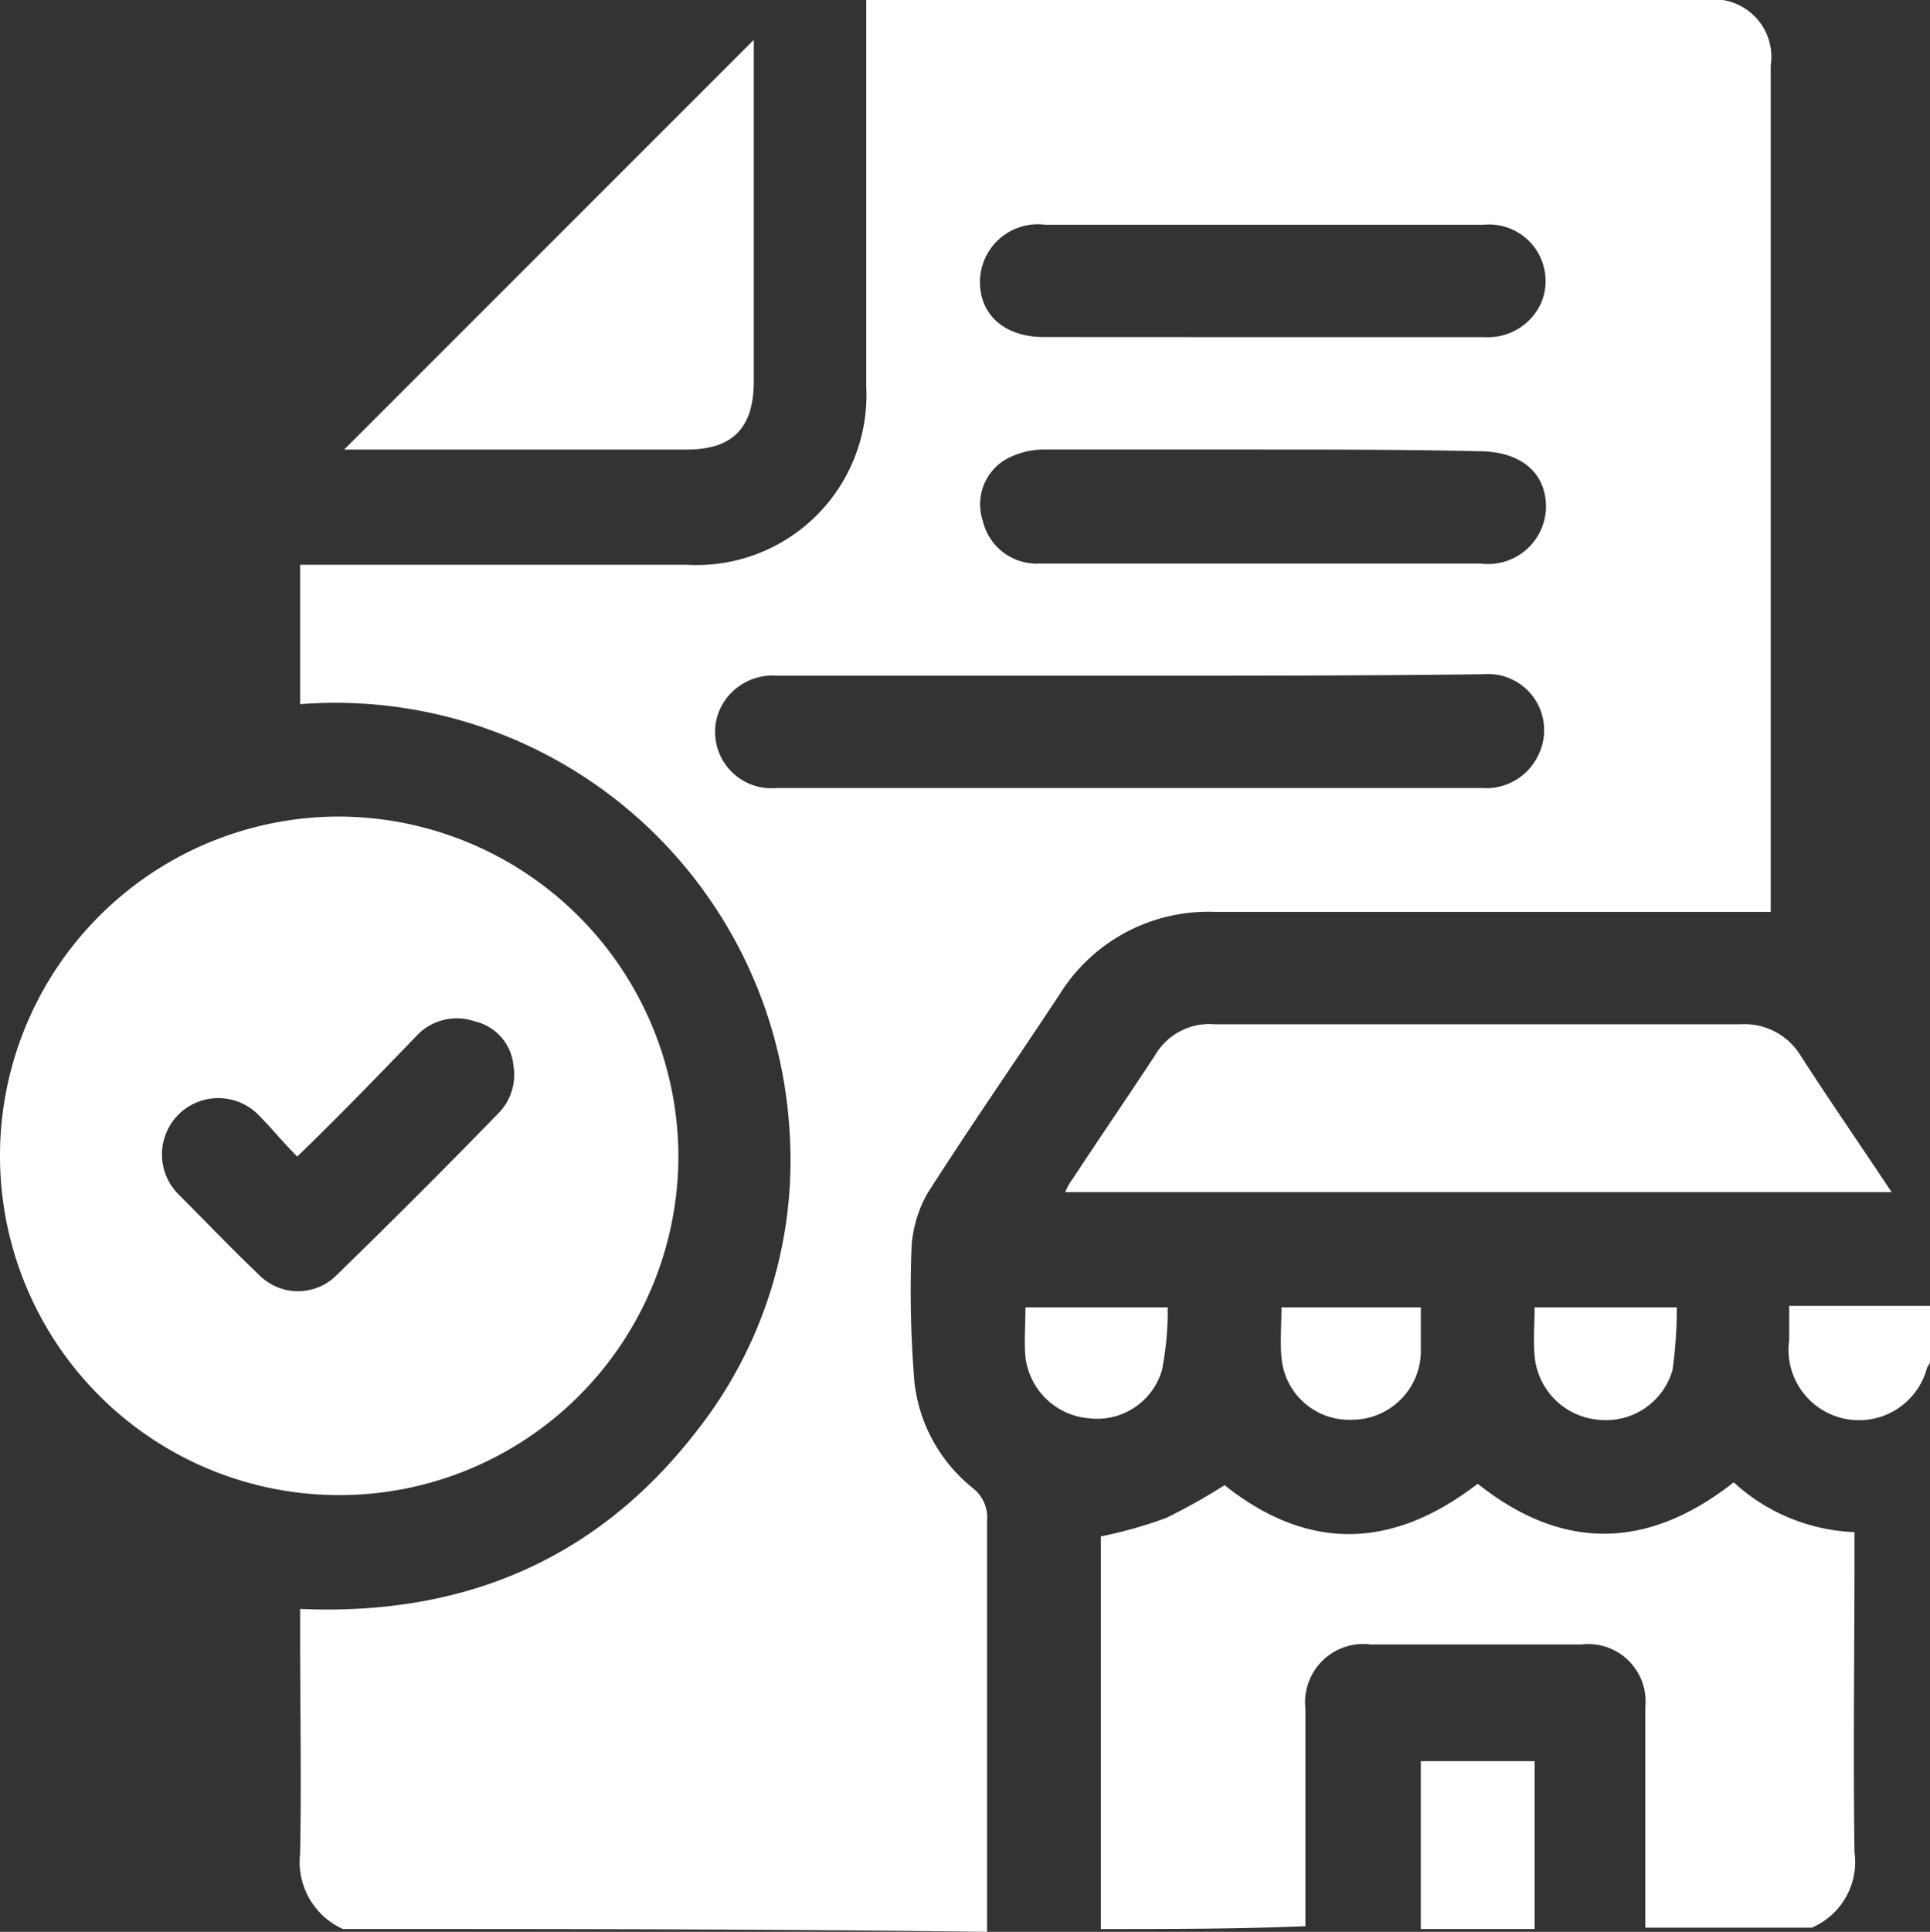
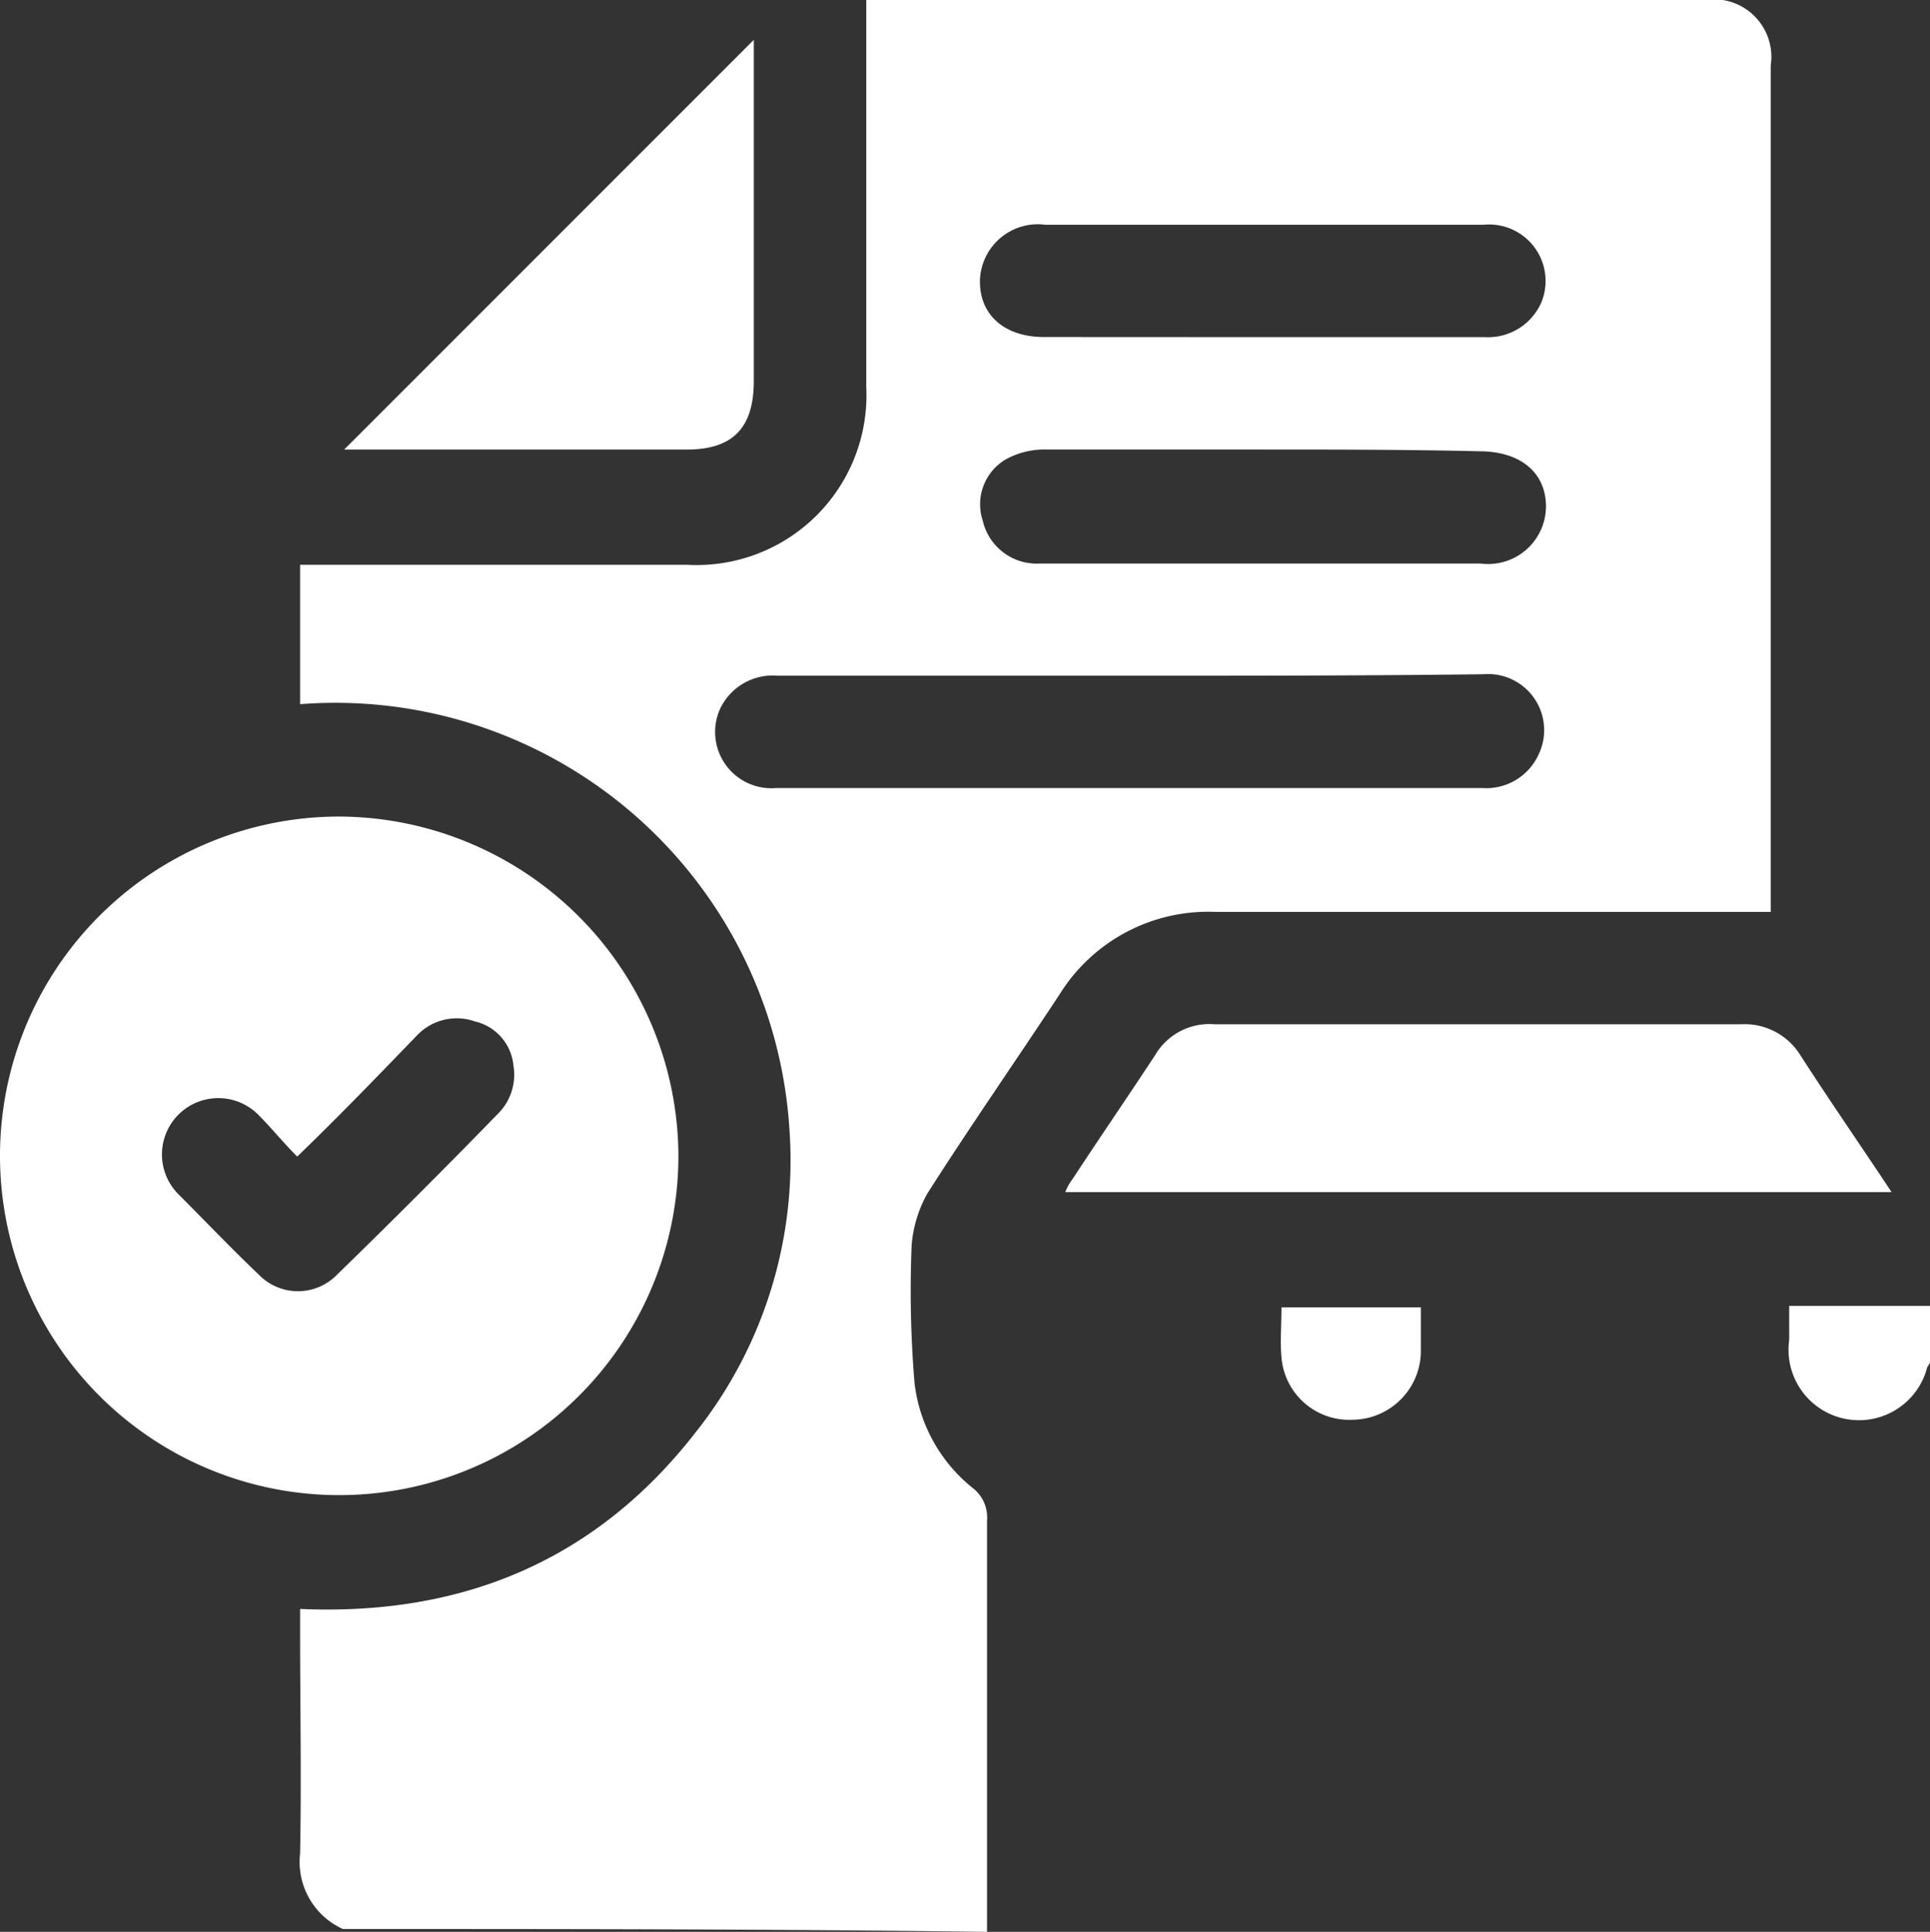
<svg xmlns="http://www.w3.org/2000/svg" width="76.699" height="76.755" viewBox="0 0 76.699 76.755">
  <rect x="0" y="0" width="76.699" height="76.755" fill="#333333" stroke="none" />
  <path d="M40,91.442a2.925,2.925,0,0,1-1.7-3c.057-2.939,0-5.878,0-8.817v-.9c6.443.283,11.756-1.922,15.713-7.009a17.375,17.375,0,0,0,3.73-12.1A18.08,18.08,0,0,0,38.3,42.778V37.239H53.674A6.75,6.75,0,0,0,60.8,30.174V14.8H94.143a2.283,2.283,0,0,1,2.6,2.6V51.03h-22.1a6.954,6.954,0,0,0-6.161,3.278c-1.752,2.656-3.561,5.256-5.256,7.913a5.031,5.031,0,0,0-.622,2.035,44.388,44.388,0,0,0,.113,5.483,6.272,6.272,0,0,0,2.317,4.183,1.479,1.479,0,0,1,.565,1.3V91.555C57.065,91.442,48.53,91.442,40,91.442ZM71.308,41.647H57.291A2.316,2.316,0,0,0,54.974,43a2.237,2.237,0,0,0,2.261,3.109H85.269a2.288,2.288,0,0,0,2.261-1.356,2.229,2.229,0,0,0-2.2-3.165C80.691,41.647,76,41.647,71.308,41.647Zm5.256-8.987H67.8a3.161,3.161,0,0,0-1.47.4,2.07,2.07,0,0,0-.9,2.43,2.2,2.2,0,0,0,2.261,1.7H85.212a2.3,2.3,0,0,0,2.6-2.261c0-1.356-1.017-2.2-2.656-2.2C82.273,32.661,79.391,32.661,76.565,32.661Zm0-4.465h8.817a2.313,2.313,0,0,0,2.261-1.413,2.246,2.246,0,0,0-2.317-3.052H67.917a2.3,2.3,0,0,0-2.6,2.261c0,1.356,1.017,2.2,2.543,2.2Z" transform="translate(-26.374 -14.8)" fill="#fff" />
-   <path d="M94.6,136.748v-15.6a17.456,17.456,0,0,0,2.6-.735,23.886,23.886,0,0,0,2.317-1.3c3.278,2.6,6.613,2.6,10.061-.057,3.335,2.656,6.726,2.656,10.174-.057a7.5,7.5,0,0,0,4.8,1.978v.791c0,3.956-.057,7.969,0,11.926a2.839,2.839,0,0,1-1.7,3h-6.613V127.93a2.279,2.279,0,0,0-2.543-2.487h-8.365a2.312,2.312,0,0,0-2.6,2.543v8.648C100.083,136.748,97.313,136.748,94.6,136.748Z" transform="translate(-50.853 -60.105)" fill="#fff" />
-   <path d="M117.1,145.269V138.6h4.522v6.669Z" transform="translate(-60.636 -68.627)" fill="#fff" />
  <path d="M148.6,108.861c-.057.057-.057.113-.113.17A2.8,2.8,0,0,1,143,107.956V106.6h5.6Z" transform="translate(-71.897 -54.714)" fill="#fff" />
  <path d="M44.16,85.652A13.48,13.48,0,1,1,30.708,72.2,13.533,13.533,0,0,1,44.16,85.652Zm-15.148.057c-.565-.565-1.017-1.13-1.526-1.639a2.238,2.238,0,0,0-3.222,3.109c1.074,1.074,2.148,2.2,3.222,3.222a2.167,2.167,0,0,0,3.109,0c2.148-2.091,4.3-4.239,6.387-6.387a2.181,2.181,0,0,0,.622-1.922,1.988,1.988,0,0,0-1.526-1.752,2.182,2.182,0,0,0-2.317.565C32.235,82.487,30.708,84.069,29.013,85.708Z" transform="translate(-17.2 -39.757)" fill="#fff" />
  <path d="M124.939,93.469H92.1a2.033,2.033,0,0,1,.283-.509c1.074-1.639,2.2-3.278,3.278-4.917A2.5,2.5,0,0,1,98.035,86.8h20.913a2.61,2.61,0,0,1,2.374,1.243C122.452,89.8,123.7,91.6,124.939,93.469Z" transform="translate(-49.766 -46.105)" fill="#fff" />
  <path d="M57.678,17.6V31.165c0,1.865-.848,2.713-2.656,2.713H41.4Z" transform="translate(-27.722 -16.017)" fill="#fff" />
-   <path d="M89.281,106.7h5.652a11.978,11.978,0,0,1-.226,2.487,2.68,2.68,0,0,1-2.883,1.922,2.773,2.773,0,0,1-2.543-2.43C89.224,108.056,89.281,107.378,89.281,106.7Z" transform="translate(-48.529 -54.757)" fill="#fff" />
-   <path d="M125.081,106.7h5.652a17.776,17.776,0,0,1-.17,2.487,2.747,2.747,0,0,1-2.939,1.978,2.782,2.782,0,0,1-2.543-2.543C125.024,108,125.081,107.378,125.081,106.7Z" transform="translate(-64.095 -54.757)" fill="#fff" />
  <path d="M112.82,106.7v1.809a2.74,2.74,0,0,1-2.713,2.656,2.7,2.7,0,0,1-2.826-2.487c-.057-.622,0-1.3,0-1.978Z" transform="translate(-56.355 -54.757)" fill="#fff" />
</svg>